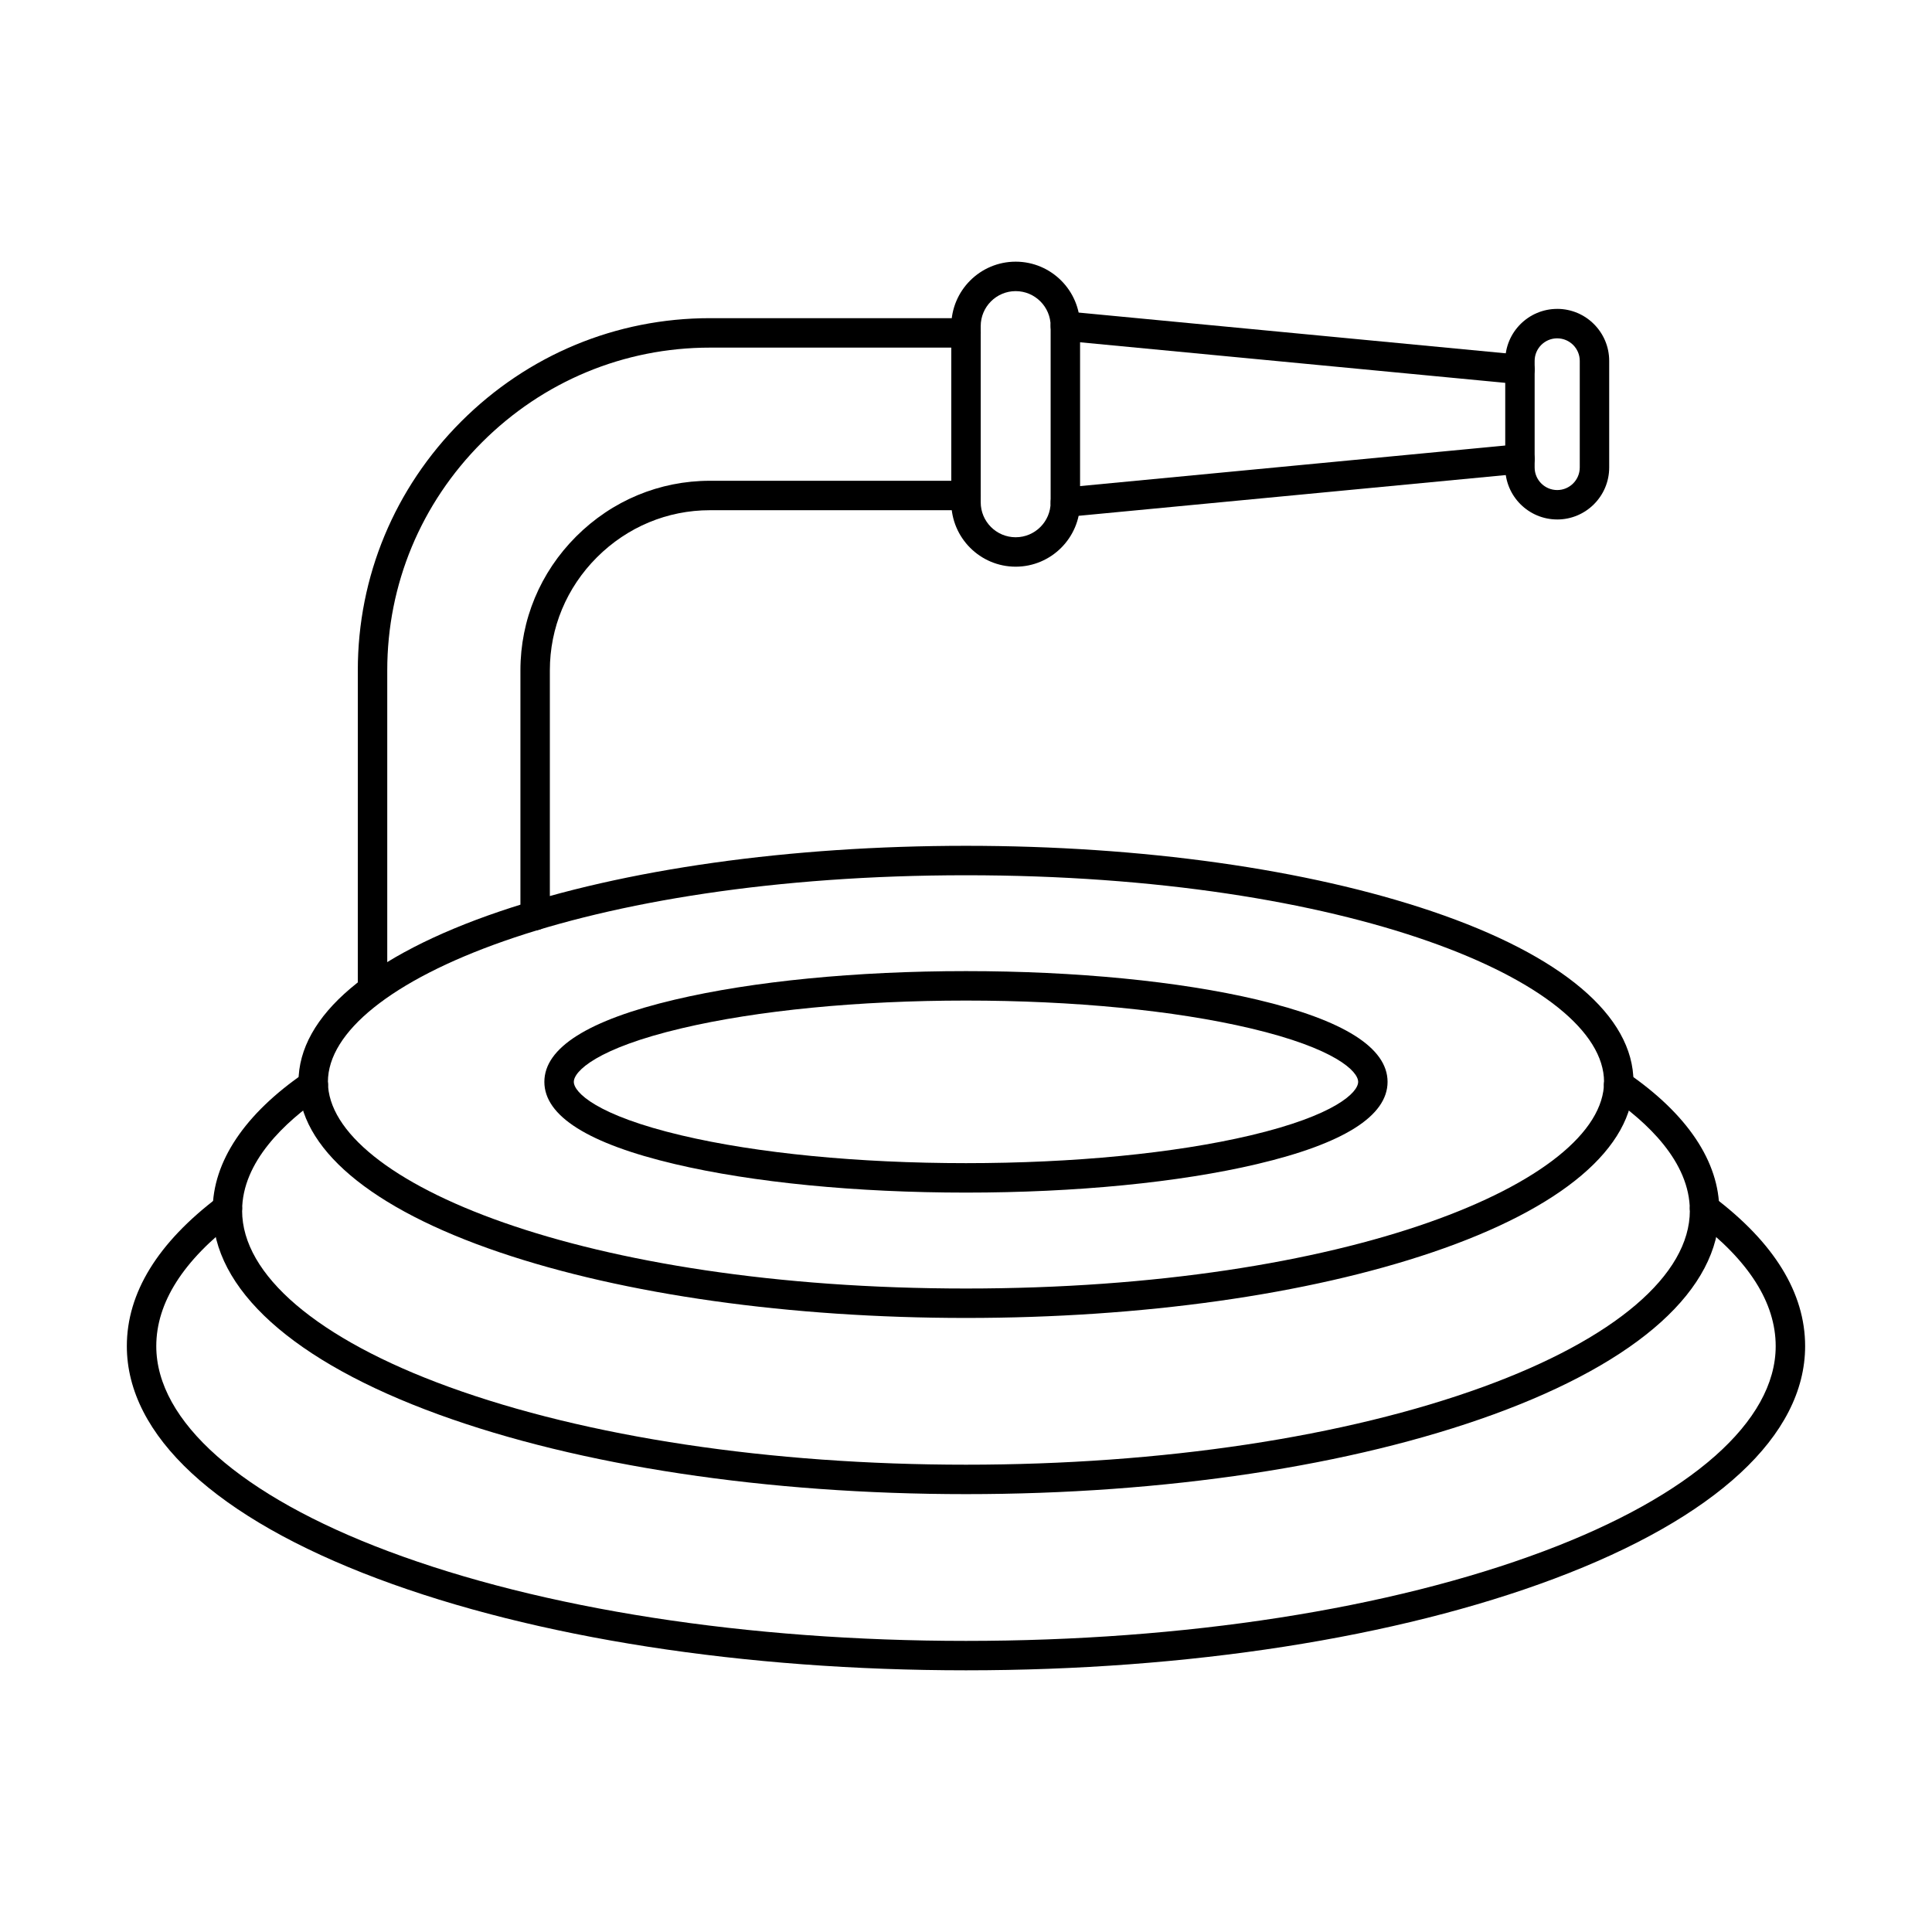
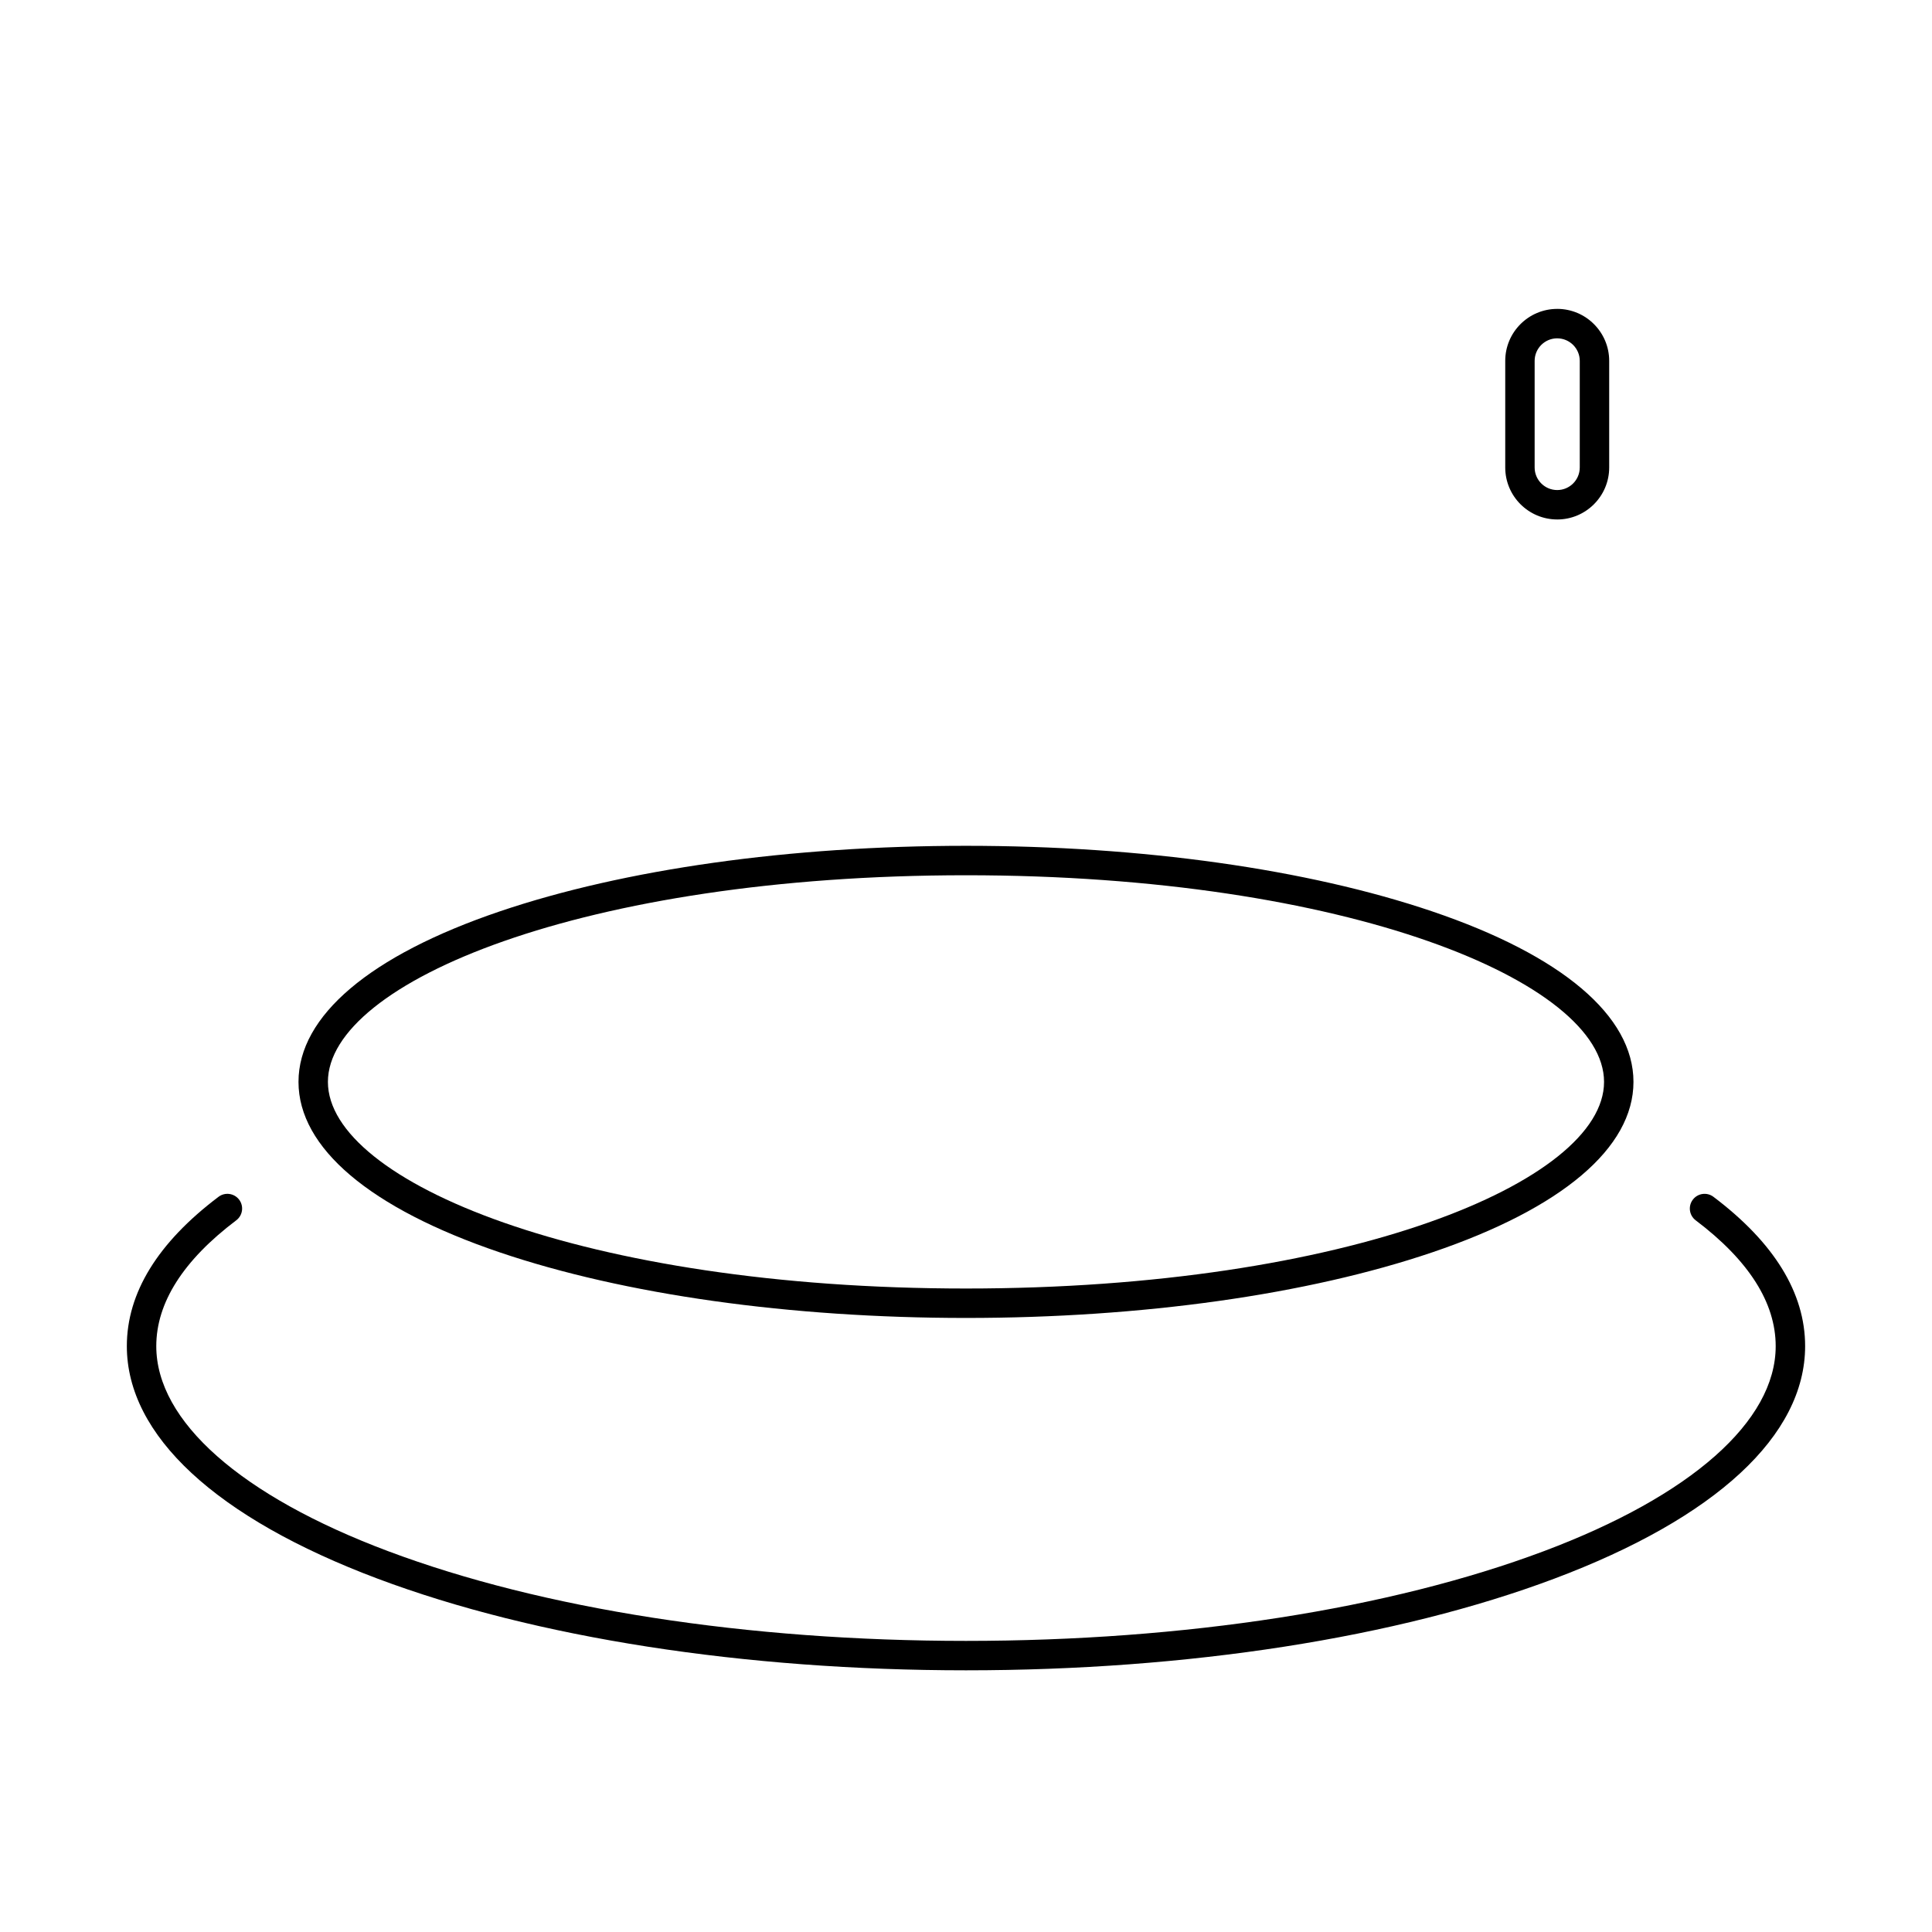
<svg xmlns="http://www.w3.org/2000/svg" fill="#000000" width="800px" height="800px" version="1.1" viewBox="144 144 512 512">
  <g fill-rule="evenodd">
    <path d="m400 375.95c-101.15 0-169.1 28.316-169.1 54.762 0 26.445 67.949 54.758 169.1 54.758 101.14 0 169.09-28.312 169.09-54.758 0.004-26.445-67.949-54.762-169.09-54.762zm0 117.32c-46.625 0-90.516-6.172-123.58-17.387-34.379-11.66-53.316-27.699-53.316-45.172 0-17.473 18.938-33.516 53.316-45.176 33.07-11.215 76.961-17.387 123.58-17.387s90.504 6.176 123.57 17.387c34.379 11.656 53.316 27.703 53.316 45.176 0 17.469-18.938 33.516-53.316 45.172-33.066 11.211-76.949 17.387-123.57 17.387z" />
-     <path d="m400 409.16c-28.52 0-55.281 2.609-75.355 7.348-22.562 5.32-28.578 11.426-28.578 14.195 0 2.766 6.016 8.871 28.578 14.195 20.074 4.738 46.836 7.348 75.355 7.348 28.508 0 55.27-2.609 75.355-7.348 22.555-5.324 28.57-11.43 28.57-14.195 0-2.769-6.016-8.871-28.57-14.195-20.086-4.738-46.848-7.348-75.352-7.348zm0 50.891c-29.098 0-56.5-2.684-77.156-7.559-22.949-5.414-34.582-12.746-34.582-21.789s11.633-16.375 34.582-21.789c20.656-4.875 48.055-7.559 77.152-7.559s56.488 2.684 77.141 7.559c22.949 5.414 34.582 12.746 34.582 21.789 0 9.039-11.633 16.375-34.582 21.789-20.652 4.875-48.047 7.559-77.141 7.559z" />
-     <path d="m400 539.96c-52.73 0-102.36-7.492-139.75-21.098-38.625-14.059-59.891-33.246-59.891-54.035 0-12.969 8.453-25.617 24.465-36.586 1.777-1.219 4.207-0.766 5.426 1.016 1.219 1.777 0.762 4.207-1.016 5.422-9.609 6.586-21.07 17.164-21.07 30.148 0 17.016 19.953 34.039 54.762 46.703 36.555 13.301 85.23 20.629 137.07 20.629 51.836 0 100.52-7.324 137.07-20.629 34.797-12.668 54.762-29.688 54.762-46.703 0-12.984-11.461-23.559-21.082-30.148-1.777-1.219-2.227-3.644-1.016-5.422 1.219-1.777 3.648-2.234 5.426-1.016 16.012 10.965 24.477 23.617 24.477 36.586 0 20.789-21.273 39.977-59.902 54.035-37.387 13.605-87.008 21.098-139.73 21.098z" />
    <path d="m400 586.65c-58.812 0-114.18-8.617-155.87-24.266-42.891-16.102-66.516-37.992-66.516-61.641 0-14.09 8.168-27.406 24.301-39.578 1.719-1.297 4.164-0.953 5.465 0.766 1.293 1.719 0.953 4.168-0.773 5.465-14.059 10.617-21.191 21.84-21.191 33.352 0 19.871 22.402 39.676 61.457 54.336 40.844 15.328 95.215 23.77 153.12 23.77 57.902 0 112.27-8.441 153.12-23.77 39.066-14.66 61.465-34.465 61.465-54.336 0-11.512-7.133-22.734-21.203-33.352-1.715-1.297-2.062-3.742-0.762-5.465 1.301-1.719 3.738-2.062 5.465-0.766 16.125 12.172 24.301 25.488 24.301 39.578 0 23.645-23.633 45.539-66.527 61.641-41.695 15.648-97.043 24.27-155.86 24.266z" />
-     <path d="m285.82 390.54c-2.156 0-3.902-1.746-3.902-3.902v-65.012c0-13.34 5.242-25.93 14.762-35.449 9.531-9.523 22.117-14.766 35.457-14.766l67.867-0.004c2.152 0 3.898 1.75 3.898 3.902 0 2.156-1.746 3.902-3.902 3.902h-67.863c-11.258 0-21.887 4.434-29.941 12.48-8.047 8.047-12.477 18.68-12.477 29.934v65.008c0 2.156-1.746 3.902-3.898 3.902zm-43.098 19.605c-2.152 0-3.902-1.746-3.902-3.898l0.004-84.617c0-24.848 9.73-48.258 27.391-65.922 17.668-17.664 41.074-27.391 65.926-27.391h67.867c2.152 0 3.898 1.746 3.898 3.902 0 2.152-1.746 3.902-3.902 3.902h-67.863c-22.77 0-44.215 8.918-60.41 25.105-16.184 16.188-25.105 37.641-25.105 60.406v84.613c0 2.156-1.75 3.902-3.902 3.902z" />
-     <path d="m413.17 221.15c-5.113 0-9.27 4.16-9.27 9.27v46.691c0 5.109 4.156 9.266 9.266 9.266 5.109 0 9.266-4.156 9.266-9.266v-46.691c0-5.109-4.156-9.266-9.266-9.27zm0 73.027c-9.418 0-17.07-7.656-17.07-17.07v-46.691c0-9.414 7.648-17.07 17.066-17.07 9.406 0 17.066 7.656 17.066 17.07v46.691c0 9.41-7.66 17.07-17.066 17.07z" />
-     <path d="m546.81 245.81c-0.121 0-0.254-0.004-0.379-0.016l-120.46-11.492c-2.156-0.207-3.719-2.109-3.516-4.254s2.102-3.719 4.258-3.512l120.46 11.492c2.144 0.207 3.719 2.109 3.516 4.254-0.191 2.016-1.891 3.531-3.879 3.531zm-120.47 35.199c-1.992 0-3.691-1.512-3.883-3.531-0.203-2.148 1.363-4.051 3.516-4.254l120.46-11.492c2.144-0.207 4.055 1.371 4.258 3.516s-1.371 4.051-3.516 4.254l-120.46 11.492c-0.133 0.012-0.254 0.02-0.375 0.02z" />
    <path d="m556.68 233.66c-3.305 0-5.984 2.68-5.984 5.977v28.254c0 3.293 2.68 5.977 5.984 5.977 3.293 0 5.973-2.68 5.973-5.977v-28.254c0-3.293-2.684-5.973-5.973-5.973zm0 48.004c-7.598 0-13.777-6.18-13.777-13.777v-28.254c0-7.598 6.176-13.773 13.777-13.773v-0.004c7.598 0 13.773 6.184 13.773 13.781v28.254c0 7.598-6.18 13.777-13.777 13.777z" />
  </g>
</svg>